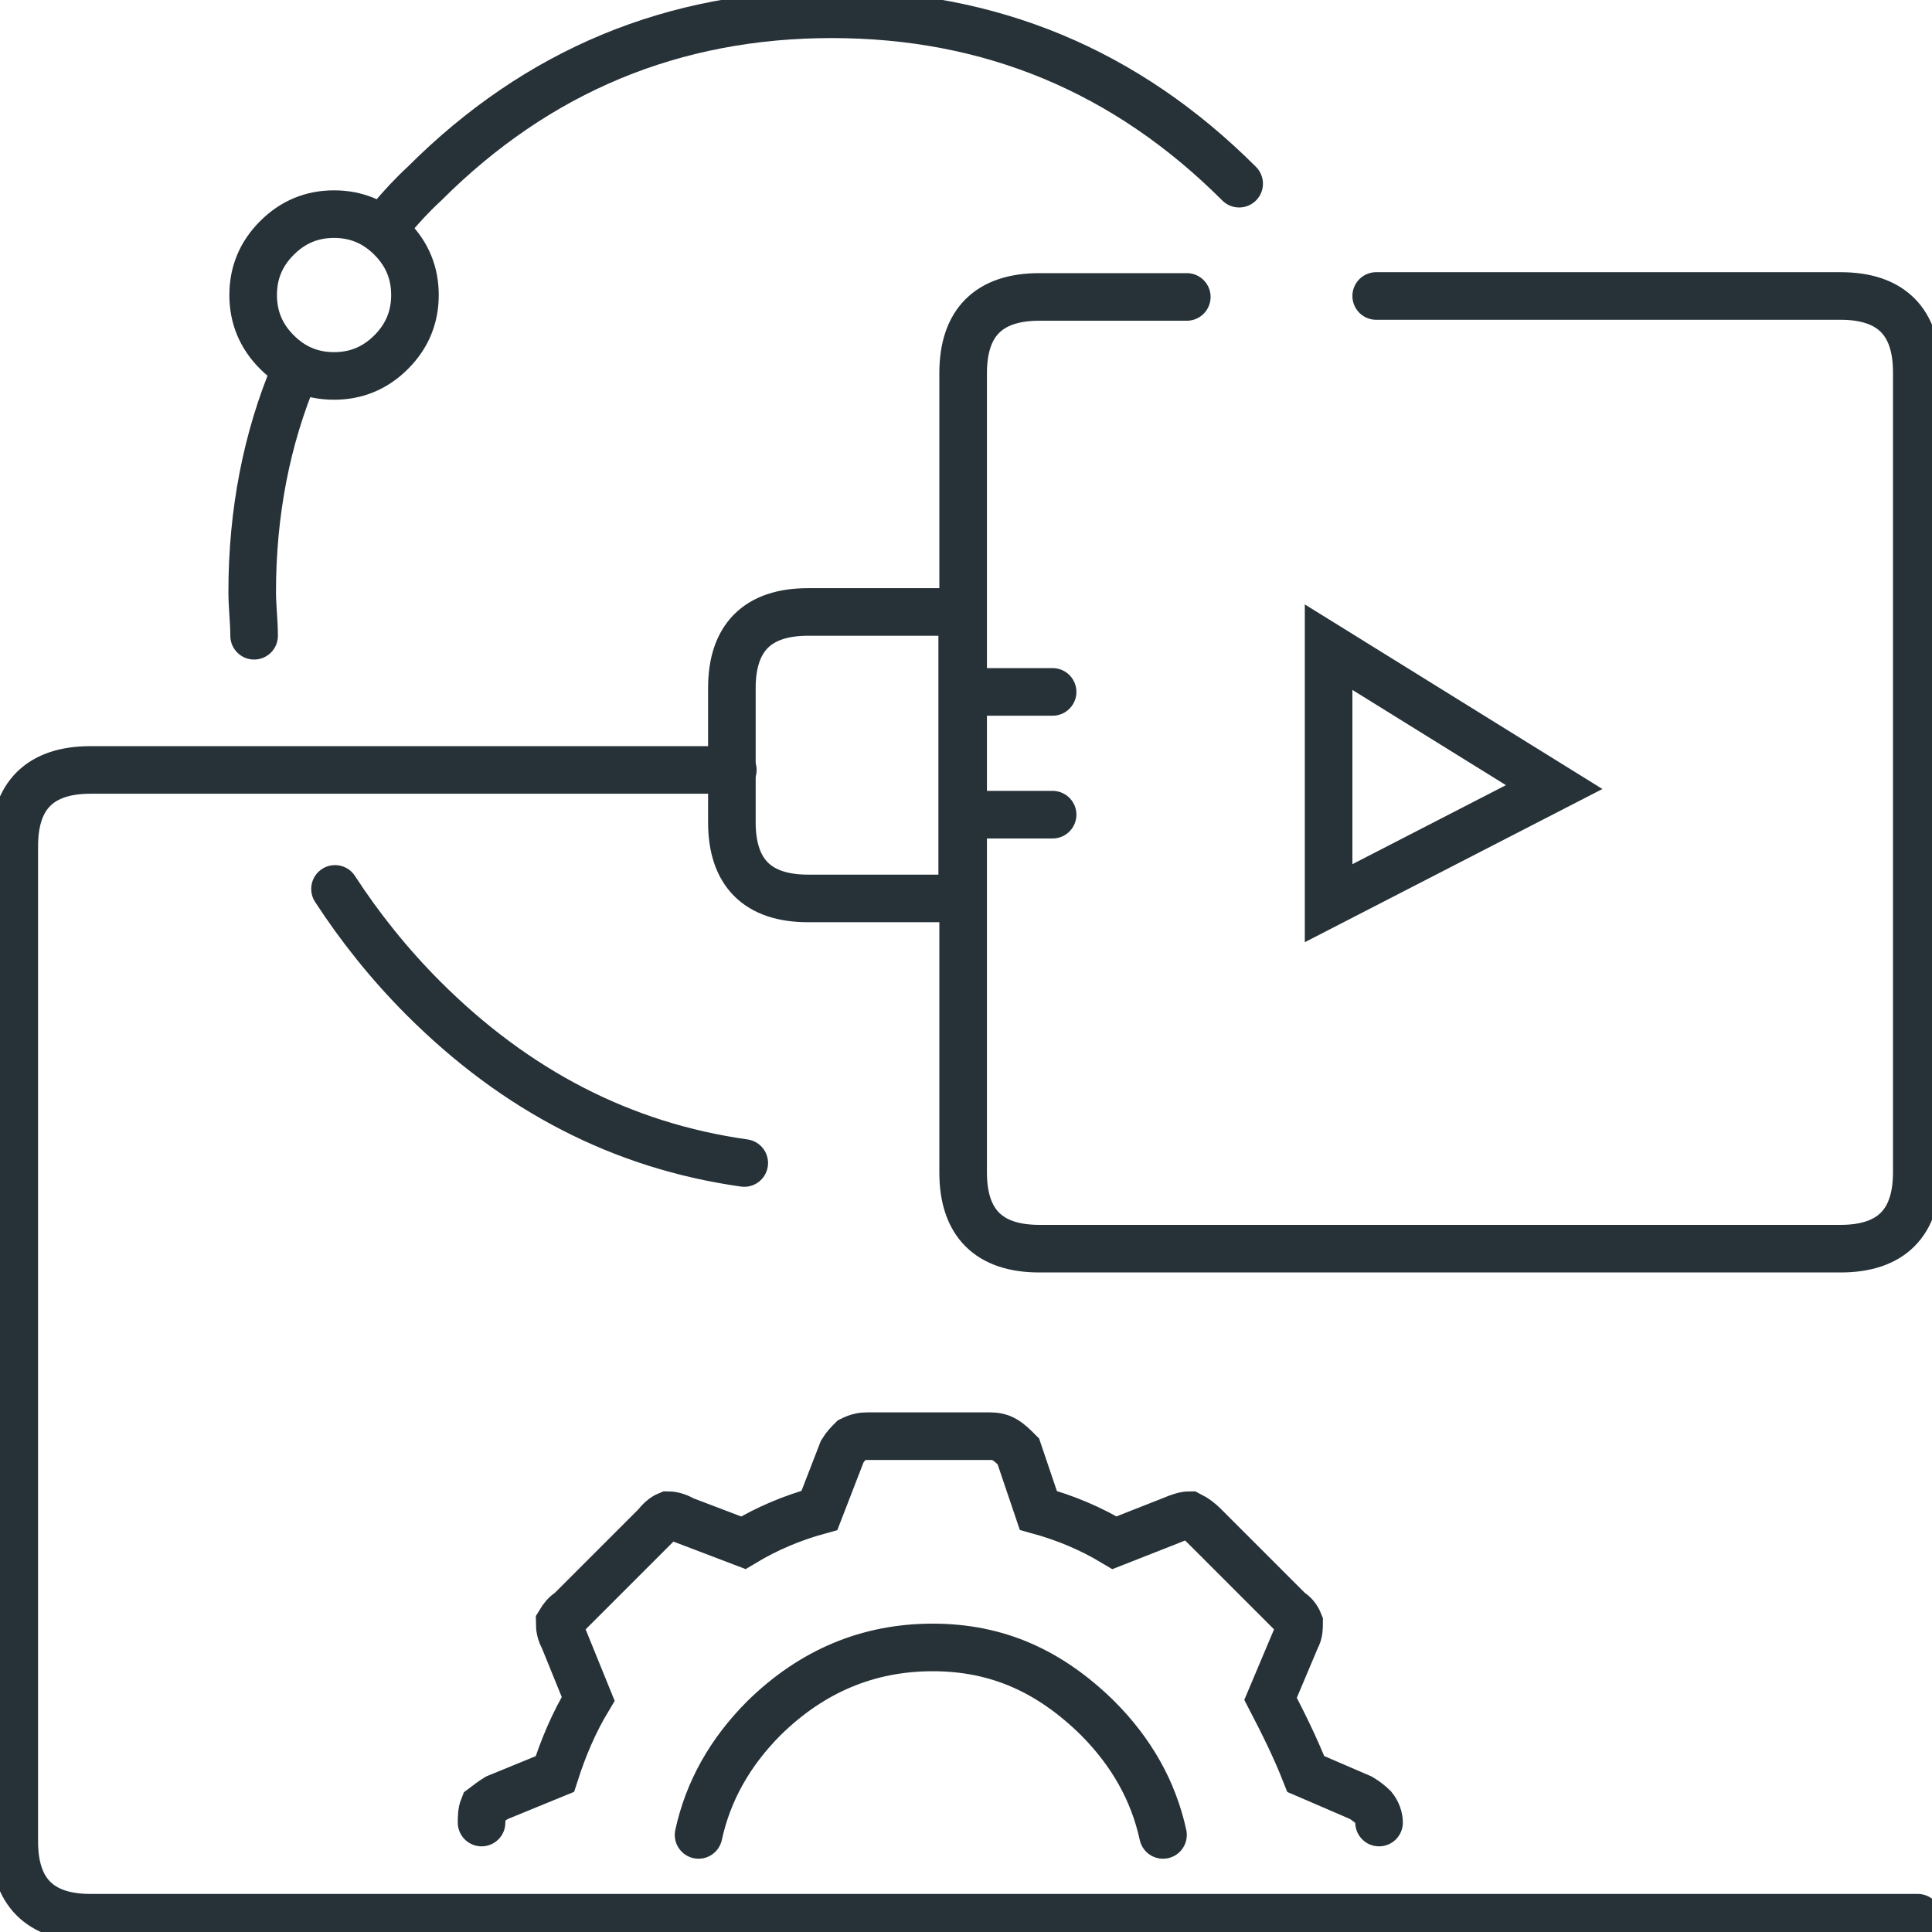
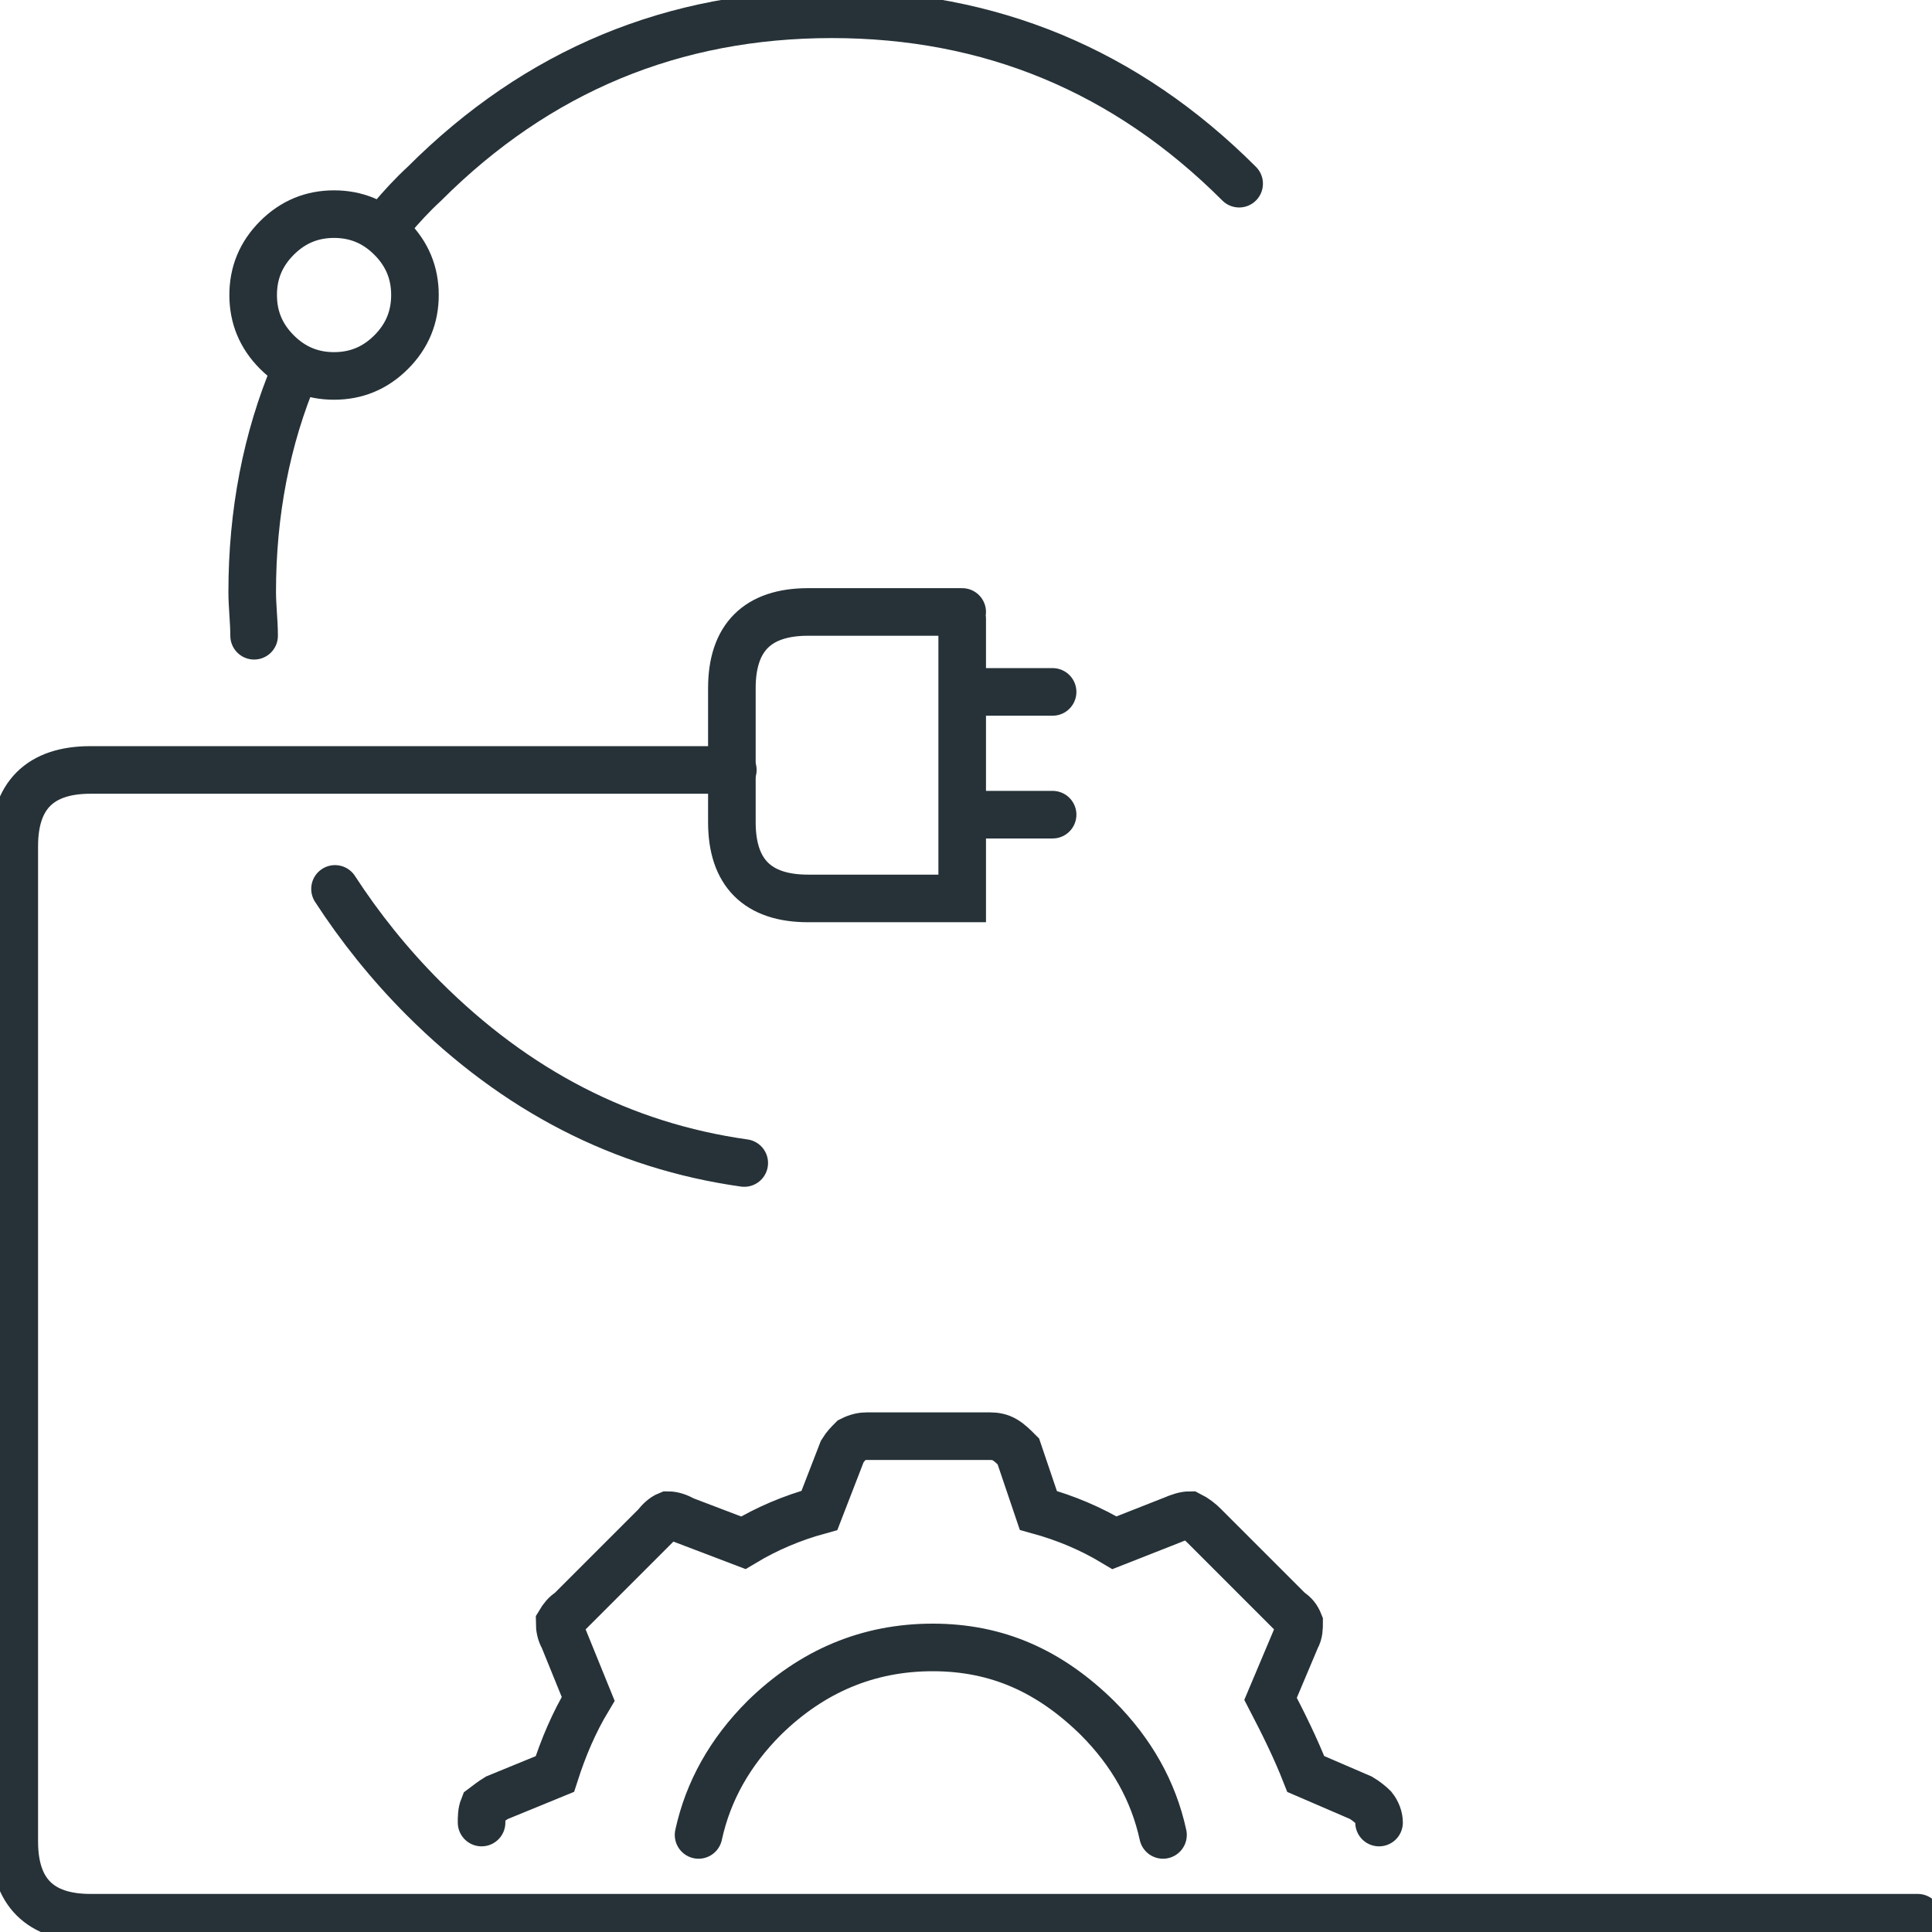
<svg xmlns="http://www.w3.org/2000/svg" id="Layer_1" version="1.1" viewBox="0 0 203 203">
  <defs>
    <style> .st0 { fill: none; stroke: #263238; stroke-linecap: round; stroke-miterlimit: 10; stroke-width: 5px; } </style>
  </defs>
  <path id="Layer1_101_1_STROKES" class="st0" d="M201.5,201.5H9.5c-5.3,0-8-2.7-8-8v-104.6c0-5.3,2.7-8,8-8h67.5" />
-   <path id="Layer1_101_MEMBER_0_1_STROKES" class="st0" d="M144.6,31.1h48.8c5.3,0,8,2.7,8,8v84.1c0,5.3-2.7,8-8,8h-84.2c-5.3,0-8-2.7-8-8V39.2c0-5.3,2.7-8,8-8h15.5" />
  <path id="Layer1_101_MEMBER_1_1_STROKES" class="st0" d="M101.1,85.6h9.5M101.1,85.6v8.8h-16.2c-5.3,0-8-2.7-8-8v-14.1c0-5.3,2.7-8,8-8h16.2M101.1,85.6v-20.6M101.1,72.7h9.5" />
-   <path id="Layer1_101_MEMBER_2_1_STROKES" class="st0" d="M139.6,68v26.9l23.7-12.2s-23.7-14.7-23.7-14.7Z" />
  <path id="Layer1_101_MEMBER_3_1_STROKES" class="st0" d="M26.7,66.8c0-1.5-.2-3.1-.2-4.6,0-8.3,1.5-16.1,4.5-23.2M41.1,23c1.1-1.3,2.2-2.5,3.5-3.7C56.5,7.4,70.8,1.5,87.4,1.5s30.9,5.9,42.8,17.8M78.2,122.2c-12.8-1.8-24-7.6-33.7-17.3-3.6-3.6-6.7-7.5-9.3-11.5" />
  <path id="Layer1_101_MEMBER_4_1_STROKES" class="st0" d="M43.6,31c0,2.3-.8,4.3-2.5,6s-3.7,2.5-6,2.5-4.3-.8-6-2.5-2.5-3.7-2.5-6,.8-4.3,2.5-6,3.7-2.5,6-2.5,4.3.8,6,2.5,2.5,3.7,2.5,6Z" />
  <path id="Layer1_101_MEMBER_5_1_STROKES" class="st0" d="M50.6,191.5c0-.5,0-1.1.2-1.6.4-.3.9-.7,1.4-1l6.1-2.5c.9-2.8,2-5.4,3.5-7.9l-2.6-6.4c-.3-.5-.4-1.1-.4-1.6.3-.5.6-.9,1.1-1.2l9-9c.4-.5.8-.9,1.3-1.1.5,0,1.1.2,1.6.5l6.3,2.4c2.5-1.5,5.1-2.6,8-3.4l2.4-6.2c.3-.5.7-.9,1-1.2.6-.3,1.1-.4,1.6-.4h12.9c.6,0,1.1.1,1.6.4.5.3.9.7,1.4,1.2l2.1,6.2c2.9.8,5.5,1.9,8,3.4l6.1-2.4c.7-.3,1.3-.5,1.8-.5.6.3,1.1.7,1.5,1.1l9,9c.5.3.8.7,1,1.2,0,.5,0,1.1-.3,1.6l-2.7,6.4c1.3,2.5,2.6,5.1,3.7,7.9l5.8,2.5c.5.3,1,.7,1.3,1,.4.5.6,1.1.6,1.6M73.4,192.8c1-4.6,3.3-8.7,6.9-12.3,5-4.9,10.9-7.4,17.7-7.4s12.3,2.5,17.3,7.4c3.6,3.6,5.9,7.7,6.9,12.3" />
</svg>